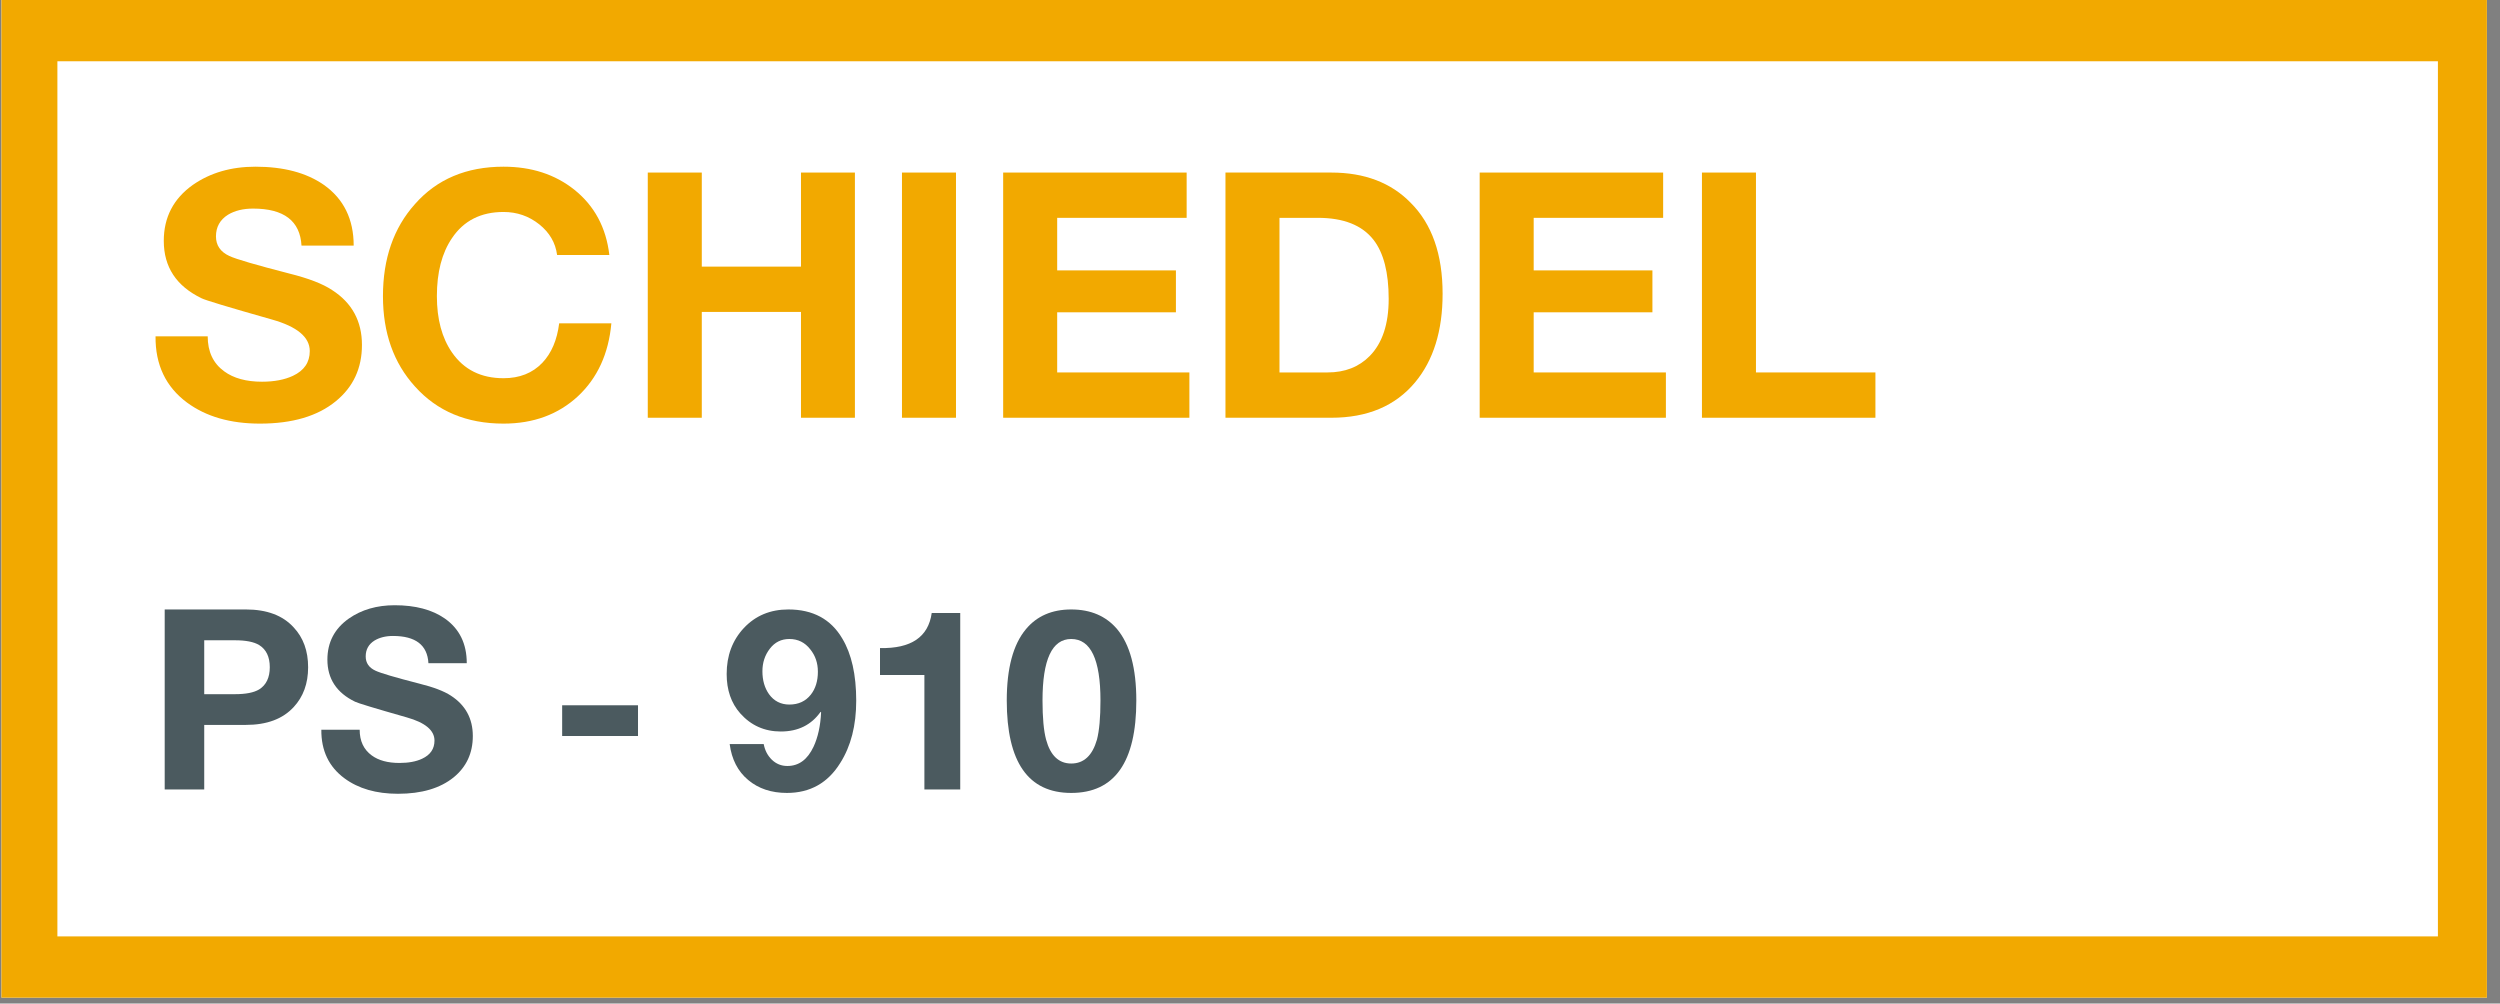
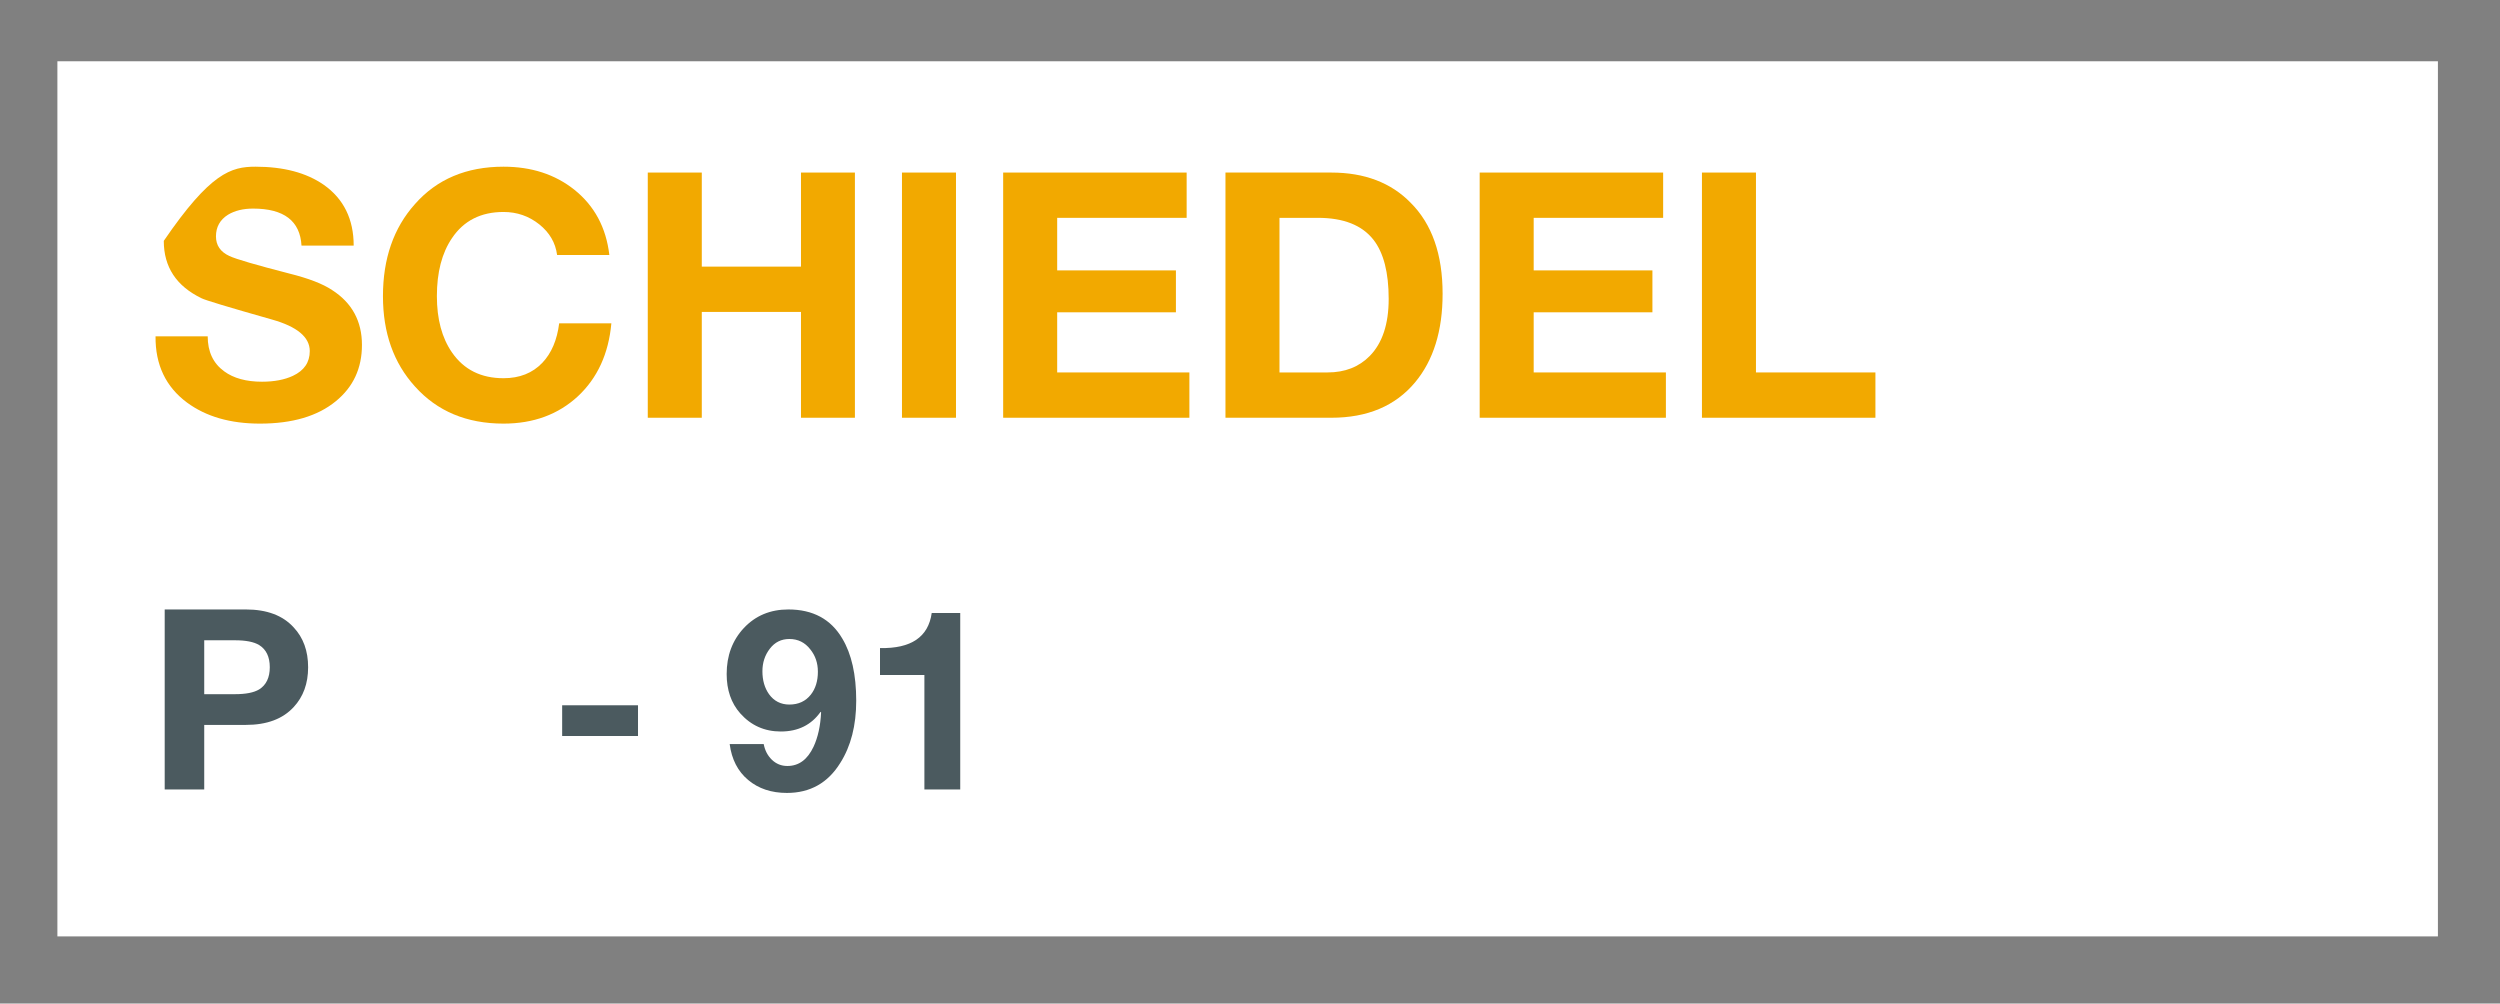
<svg xmlns="http://www.w3.org/2000/svg" width="142" zoomAndPan="magnify" viewBox="0 0 106.5 42.75" height="57" preserveAspectRatio="xMidYMid meet" version="1.0">
  <rect x="0" y="0" width="106.5" height="42.75" fill="#808080" stroke="none" />
  <defs>
    <g />
    <clipPath id="c4df22e0ae">
-       <path d="M 0.062 0 L 105.941 0 L 105.941 42.5 L 0.062 42.5 Z M 0.062 0 " clip-rule="nonzero" />
-     </clipPath>
+       </clipPath>
    <clipPath id="bfc0c300f5">
      <path d="M 2.445 2.609 L 103.855 2.609 L 103.855 39.891 L 2.445 39.891 Z M 2.445 2.609 " clip-rule="nonzero" />
    </clipPath>
  </defs>
  <g clip-path="url(#c4df22e0ae)">
    <path fill="#ffffff" d="M 0.062 0 L 105.941 0 L 105.941 42.5 L 0.062 42.5 Z M 0.062 0 " fill-opacity="1" fill-rule="nonzero" />
    <path fill="#f2a900" d="M 0.062 0 L 105.941 0 L 105.941 42.5 L 0.062 42.5 Z M 0.062 0 " fill-opacity="1" fill-rule="nonzero" />
  </g>
  <g clip-path="url(#bfc0c300f5)">
    <path fill="#ffffff" d="M 2.445 2.609 L 103.855 2.609 L 103.855 39.891 L 2.445 39.891 Z M 2.445 2.609 " fill-opacity="1" fill-rule="nonzero" />
  </g>
  <g fill="#4b5a5f" fill-opacity="1">
    <g transform="translate(6.274, 33.631)">
      <g>
        <path d="M 0.742 0 L 0.742 -7.668 L 4.199 -7.668 C 5.094 -7.668 5.773 -7.414 6.238 -6.902 C 6.645 -6.469 6.852 -5.902 6.852 -5.207 C 6.852 -4.512 6.645 -3.949 6.238 -3.512 C 5.773 -3.004 5.094 -2.75 4.199 -2.75 L 2.426 -2.75 L 2.426 0 Z M 2.426 -6.355 L 2.426 -4.059 L 3.738 -4.059 C 4.195 -4.059 4.539 -4.125 4.766 -4.262 C 5.066 -4.449 5.219 -4.766 5.219 -5.207 C 5.219 -5.652 5.066 -5.965 4.766 -6.152 C 4.539 -6.289 4.195 -6.355 3.738 -6.355 Z M 2.426 -6.355 " />
      </g>
    </g>
  </g>
  <g fill="#4b5a5f" fill-opacity="1">
    <g transform="translate(13.431, 33.631)">
      <g>
-         <path d="M 0.258 -2.543 L 1.891 -2.543 C 1.891 -2.066 2.062 -1.699 2.406 -1.449 C 2.699 -1.234 3.094 -1.129 3.586 -1.129 C 3.973 -1.129 4.293 -1.188 4.551 -1.309 C 4.902 -1.473 5.078 -1.73 5.078 -2.082 C 5.078 -2.52 4.684 -2.848 3.898 -3.07 C 2.539 -3.457 1.805 -3.68 1.695 -3.738 C 0.91 -4.117 0.516 -4.715 0.516 -5.531 C 0.516 -6.266 0.82 -6.852 1.43 -7.281 C 1.973 -7.66 2.625 -7.848 3.383 -7.848 C 4.262 -7.848 4.977 -7.66 5.52 -7.281 C 6.141 -6.844 6.453 -6.211 6.453 -5.379 L 4.82 -5.379 C 4.777 -6.152 4.273 -6.539 3.309 -6.539 C 3 -6.539 2.738 -6.473 2.523 -6.344 C 2.273 -6.188 2.148 -5.961 2.148 -5.668 C 2.148 -5.391 2.285 -5.188 2.566 -5.059 C 2.781 -4.957 3.402 -4.773 4.434 -4.508 C 5.035 -4.359 5.484 -4.188 5.777 -3.996 C 6.398 -3.594 6.711 -3.02 6.711 -2.277 C 6.711 -1.547 6.438 -0.961 5.895 -0.516 C 5.32 -0.051 4.531 0.184 3.523 0.184 C 2.598 0.184 1.84 -0.035 1.246 -0.473 C 0.578 -0.965 0.25 -1.656 0.258 -2.543 Z M 0.258 -2.543 " />
-       </g>
+         </g>
    </g>
  </g>
  <g fill="#4b5a5f" fill-opacity="1">
    <g transform="translate(20.395, 33.631)">
      <g />
    </g>
  </g>
  <g fill="#4b5a5f" fill-opacity="1">
    <g transform="translate(23.378, 33.631)">
      <g>
        <path d="M 0.57 -3.586 L 3.801 -3.586 L 3.801 -2.277 L 0.57 -2.277 Z M 0.57 -3.586 " />
      </g>
    </g>
  </g>
  <g fill="#4b5a5f" fill-opacity="1">
    <g transform="translate(27.746, 33.631)">
      <g />
    </g>
  </g>
  <g fill="#4b5a5f" fill-opacity="1">
    <g transform="translate(30.729, 33.631)">
      <g>
        <path d="M 0.355 -1.934 L 1.805 -1.934 C 1.855 -1.668 1.969 -1.445 2.152 -1.266 C 2.336 -1.09 2.555 -1 2.812 -1 C 3.301 -1 3.672 -1.273 3.93 -1.824 C 4.117 -2.227 4.223 -2.715 4.25 -3.285 L 4.23 -3.309 C 3.836 -2.75 3.27 -2.469 2.535 -2.469 C 1.84 -2.469 1.262 -2.727 0.805 -3.242 C 0.418 -3.68 0.227 -4.238 0.227 -4.918 C 0.227 -5.699 0.469 -6.352 0.961 -6.879 C 1.453 -7.402 2.082 -7.668 2.855 -7.668 C 3.902 -7.668 4.668 -7.254 5.152 -6.43 C 5.547 -5.773 5.746 -4.891 5.746 -3.781 C 5.746 -2.727 5.52 -1.844 5.066 -1.129 C 4.539 -0.277 3.781 0.148 2.793 0.148 C 2.133 0.148 1.582 -0.035 1.145 -0.402 C 0.703 -0.77 0.441 -1.281 0.355 -1.934 Z M 2.898 -3.617 C 3.285 -3.617 3.59 -3.758 3.812 -4.039 C 4.012 -4.293 4.113 -4.621 4.113 -5.016 C 4.113 -5.387 4.004 -5.703 3.789 -5.969 C 3.562 -6.262 3.266 -6.41 2.898 -6.41 C 2.555 -6.41 2.277 -6.273 2.066 -5.996 C 1.855 -5.723 1.75 -5.402 1.75 -5.035 C 1.75 -4.648 1.844 -4.324 2.031 -4.059 C 2.242 -3.766 2.535 -3.617 2.898 -3.617 Z M 2.898 -3.617 " />
      </g>
    </g>
  </g>
  <g fill="#4b5a5f" fill-opacity="1">
    <g transform="translate(36.695, 33.631)">
      <g>
        <path d="M 4.211 -7.516 L 4.211 0 L 2.684 0 L 2.684 -4.875 L 0.793 -4.875 L 0.793 -6.023 C 2.117 -5.996 2.852 -6.492 2.996 -7.516 Z M 4.211 -7.516 " />
      </g>
    </g>
  </g>
  <g fill="#4b5a5f" fill-opacity="1">
    <g transform="translate(42.661, 33.631)">
      <g>
-         <path d="M 0.227 -3.789 C 0.227 -5.156 0.496 -6.172 1.043 -6.828 C 1.508 -7.387 2.152 -7.668 2.973 -7.668 C 3.805 -7.668 4.457 -7.387 4.93 -6.828 C 5.473 -6.176 5.746 -5.164 5.746 -3.789 C 5.746 -1.164 4.82 0.148 2.973 0.148 C 1.141 0.148 0.227 -1.164 0.227 -3.789 Z M 1.75 -3.789 C 1.75 -3.059 1.801 -2.504 1.902 -2.125 C 2.086 -1.445 2.445 -1.105 2.973 -1.105 C 3.512 -1.105 3.875 -1.445 4.07 -2.125 C 4.168 -2.504 4.219 -3.059 4.219 -3.789 C 4.219 -5.535 3.805 -6.41 2.973 -6.41 C 2.156 -6.41 1.75 -5.535 1.75 -3.789 Z M 1.75 -3.789 " />
-       </g>
+         </g>
    </g>
  </g>
  <g fill="#f2a900" fill-opacity="1">
    <g transform="translate(6.274, 17.796)">
      <g>
-         <path d="M 0.352 -3.469 L 2.574 -3.469 C 2.574 -2.812 2.809 -2.316 3.277 -1.977 C 3.676 -1.684 4.215 -1.535 4.887 -1.535 C 5.414 -1.535 5.852 -1.621 6.203 -1.785 C 6.68 -2.008 6.922 -2.359 6.922 -2.84 C 6.922 -3.434 6.383 -3.883 5.312 -4.184 C 3.457 -4.711 2.457 -5.012 2.312 -5.09 C 1.238 -5.609 0.703 -6.422 0.703 -7.535 C 0.703 -8.539 1.117 -9.336 1.945 -9.922 C 2.688 -10.438 3.574 -10.695 4.609 -10.695 C 5.809 -10.695 6.777 -10.438 7.52 -9.922 C 8.367 -9.324 8.793 -8.461 8.793 -7.332 L 6.57 -7.332 C 6.512 -8.383 5.824 -8.91 4.508 -8.91 C 4.086 -8.91 3.73 -8.824 3.438 -8.648 C 3.098 -8.434 2.926 -8.125 2.926 -7.727 C 2.926 -7.344 3.117 -7.066 3.496 -6.891 C 3.789 -6.754 4.637 -6.508 6.043 -6.145 C 6.863 -5.941 7.473 -5.707 7.871 -5.441 C 8.719 -4.898 9.145 -4.117 9.145 -3.102 C 9.145 -2.105 8.773 -1.309 8.031 -0.703 C 7.254 -0.066 6.176 0.25 4.801 0.25 C 3.539 0.25 2.508 -0.047 1.695 -0.645 C 0.789 -1.316 0.34 -2.258 0.352 -3.469 Z M 0.352 -3.469 " />
+         <path d="M 0.352 -3.469 L 2.574 -3.469 C 2.574 -2.812 2.809 -2.316 3.277 -1.977 C 3.676 -1.684 4.215 -1.535 4.887 -1.535 C 5.414 -1.535 5.852 -1.621 6.203 -1.785 C 6.68 -2.008 6.922 -2.359 6.922 -2.84 C 6.922 -3.434 6.383 -3.883 5.312 -4.184 C 3.457 -4.711 2.457 -5.012 2.312 -5.09 C 1.238 -5.609 0.703 -6.422 0.703 -7.535 C 2.688 -10.438 3.574 -10.695 4.609 -10.695 C 5.809 -10.695 6.777 -10.438 7.52 -9.922 C 8.367 -9.324 8.793 -8.461 8.793 -7.332 L 6.57 -7.332 C 6.512 -8.383 5.824 -8.91 4.508 -8.91 C 4.086 -8.91 3.73 -8.824 3.438 -8.648 C 3.098 -8.434 2.926 -8.125 2.926 -7.727 C 2.926 -7.344 3.117 -7.066 3.496 -6.891 C 3.789 -6.754 4.637 -6.508 6.043 -6.145 C 6.863 -5.941 7.473 -5.707 7.871 -5.441 C 8.719 -4.898 9.145 -4.117 9.145 -3.102 C 9.145 -2.105 8.773 -1.309 8.031 -0.703 C 7.254 -0.066 6.176 0.25 4.801 0.25 C 3.539 0.25 2.508 -0.047 1.695 -0.645 C 0.789 -1.316 0.34 -2.258 0.352 -3.469 Z M 0.352 -3.469 " />
      </g>
    </g>
  </g>
  <g fill="#f2a900" fill-opacity="1">
    <g transform="translate(15.759, 17.796)">
      <g>
        <path d="M 10.199 -6.934 L 7.973 -6.934 C 7.906 -7.453 7.652 -7.887 7.215 -8.238 C 6.773 -8.59 6.266 -8.766 5.691 -8.766 C 4.727 -8.766 3.996 -8.395 3.496 -7.652 C 3.066 -7.02 2.852 -6.195 2.852 -5.18 C 2.852 -4.203 3.066 -3.402 3.496 -2.781 C 4.004 -2.047 4.734 -1.684 5.691 -1.684 C 6.375 -1.684 6.926 -1.902 7.344 -2.34 C 7.734 -2.75 7.973 -3.312 8.062 -4.023 L 10.285 -4.023 C 10.168 -2.727 9.691 -1.691 8.859 -0.914 C 8.023 -0.141 6.969 0.25 5.691 0.25 C 4.121 0.25 2.863 -0.277 1.918 -1.332 C 1.008 -2.336 0.555 -3.617 0.555 -5.18 C 0.555 -6.777 1.008 -8.086 1.918 -9.102 C 2.852 -10.164 4.113 -10.695 5.691 -10.695 C 6.883 -10.695 7.887 -10.367 8.707 -9.715 C 9.562 -9.031 10.062 -8.105 10.199 -6.934 Z M 10.199 -6.934 " />
      </g>
    </g>
  </g>
  <g fill="#f2a900" fill-opacity="1">
    <g transform="translate(26.587, 17.796)">
      <g>
        <path d="M 1.008 0 L 1.008 -10.445 L 3.309 -10.445 L 3.309 -6.438 L 7.535 -6.438 L 7.535 -10.445 L 9.832 -10.445 L 9.832 0 L 7.535 0 L 7.535 -4.508 L 3.309 -4.508 L 3.309 0 Z M 1.008 0 " />
      </g>
    </g>
  </g>
  <g fill="#f2a900" fill-opacity="1">
    <g transform="translate(37.416, 17.796)">
      <g>
        <path d="M 1.008 -10.445 L 3.309 -10.445 L 3.309 0 L 1.008 0 Z M 1.008 -10.445 " />
      </g>
    </g>
  </g>
  <g fill="#f2a900" fill-opacity="1">
    <g transform="translate(41.727, 17.796)">
      <g>
        <path d="M 1.008 0 L 1.008 -10.445 L 8.824 -10.445 L 8.824 -8.516 L 3.309 -8.516 L 3.309 -6.277 L 8.367 -6.277 L 8.367 -4.492 L 3.309 -4.492 L 3.309 -1.93 L 8.941 -1.93 L 8.941 0 Z M 1.008 0 " />
      </g>
    </g>
  </g>
  <g fill="#f2a900" fill-opacity="1">
    <g transform="translate(51.197, 17.796)">
      <g>
        <path d="M 1.008 0 L 1.008 -10.445 L 5.516 -10.445 C 6.93 -10.445 8.059 -10.016 8.895 -9.16 C 9.805 -8.254 10.258 -6.961 10.258 -5.281 C 10.258 -3.703 9.867 -2.445 9.086 -1.508 C 8.246 -0.504 7.059 0 5.516 0 Z M 3.309 -8.516 L 3.309 -1.93 L 5.355 -1.93 C 6.098 -1.93 6.695 -2.164 7.156 -2.633 C 7.691 -3.18 7.961 -3.988 7.961 -5.062 C 7.961 -6.184 7.746 -7.023 7.316 -7.578 C 6.828 -8.203 6.039 -8.516 4.945 -8.516 Z M 3.309 -8.516 " />
      </g>
    </g>
  </g>
  <g fill="#f2a900" fill-opacity="1">
    <g transform="translate(62.026, 17.796)">
      <g>
        <path d="M 1.008 0 L 1.008 -10.445 L 8.824 -10.445 L 8.824 -8.516 L 3.309 -8.516 L 3.309 -6.277 L 8.367 -6.277 L 8.367 -4.492 L 3.309 -4.492 L 3.309 -1.93 L 8.941 -1.93 L 8.941 0 Z M 1.008 0 " />
      </g>
    </g>
  </g>
  <g fill="#f2a900" fill-opacity="1">
    <g transform="translate(71.495, 17.796)">
      <g>
        <path d="M 1.008 0 L 1.008 -10.445 L 3.309 -10.445 L 3.309 -1.93 L 8.398 -1.93 L 8.398 0 Z M 1.008 0 " />
      </g>
    </g>
  </g>
</svg>